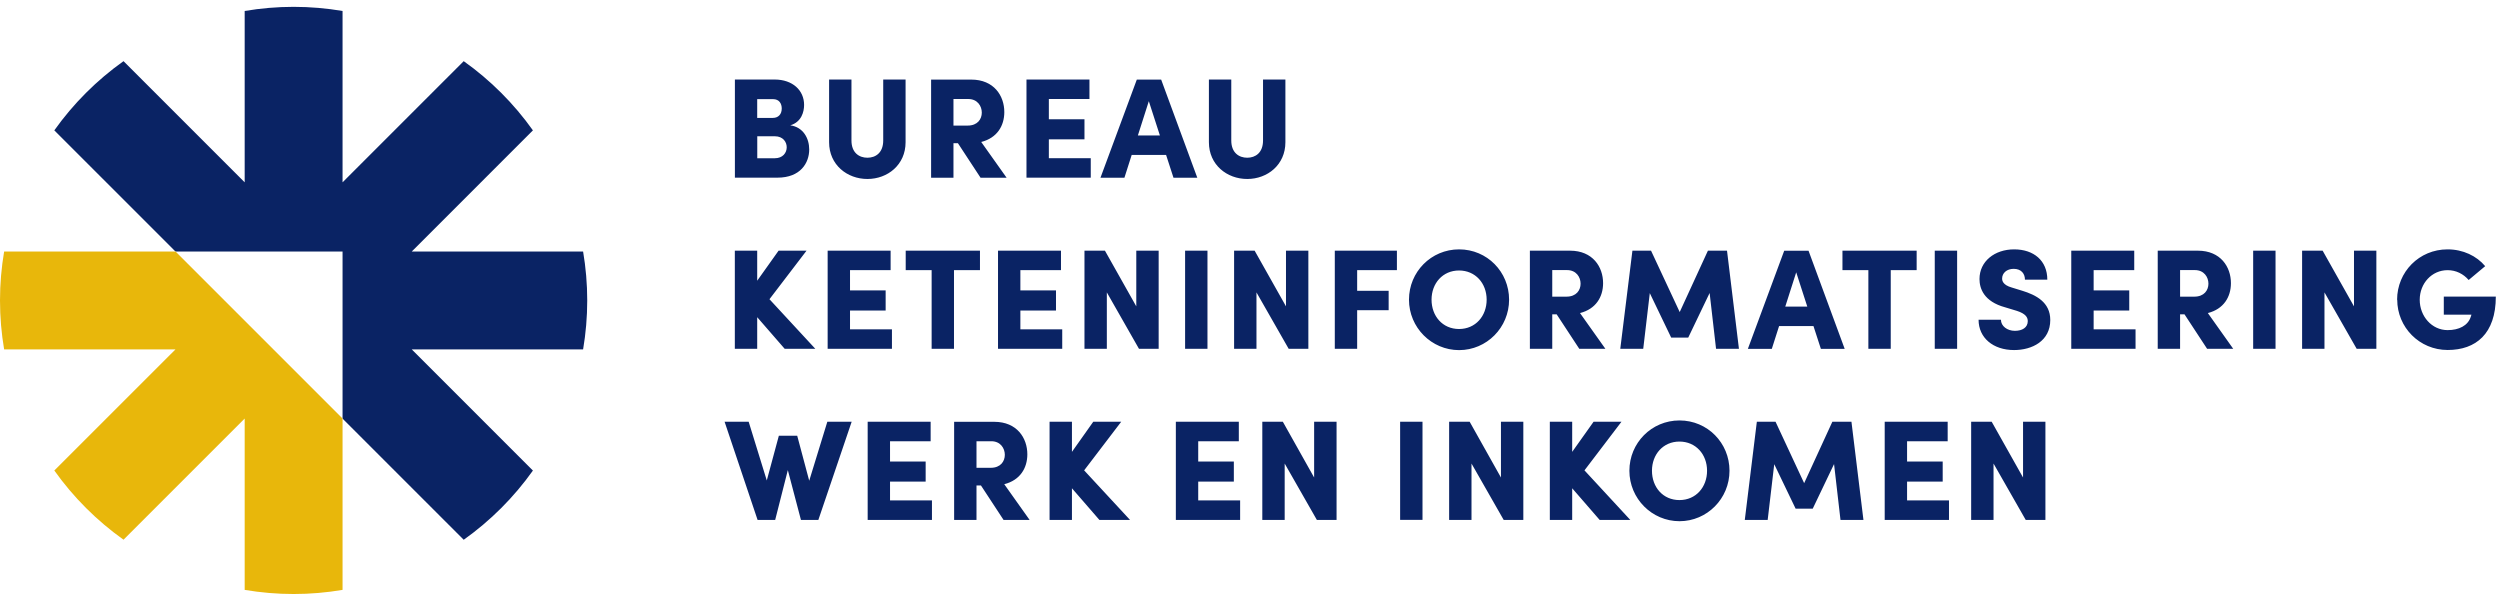
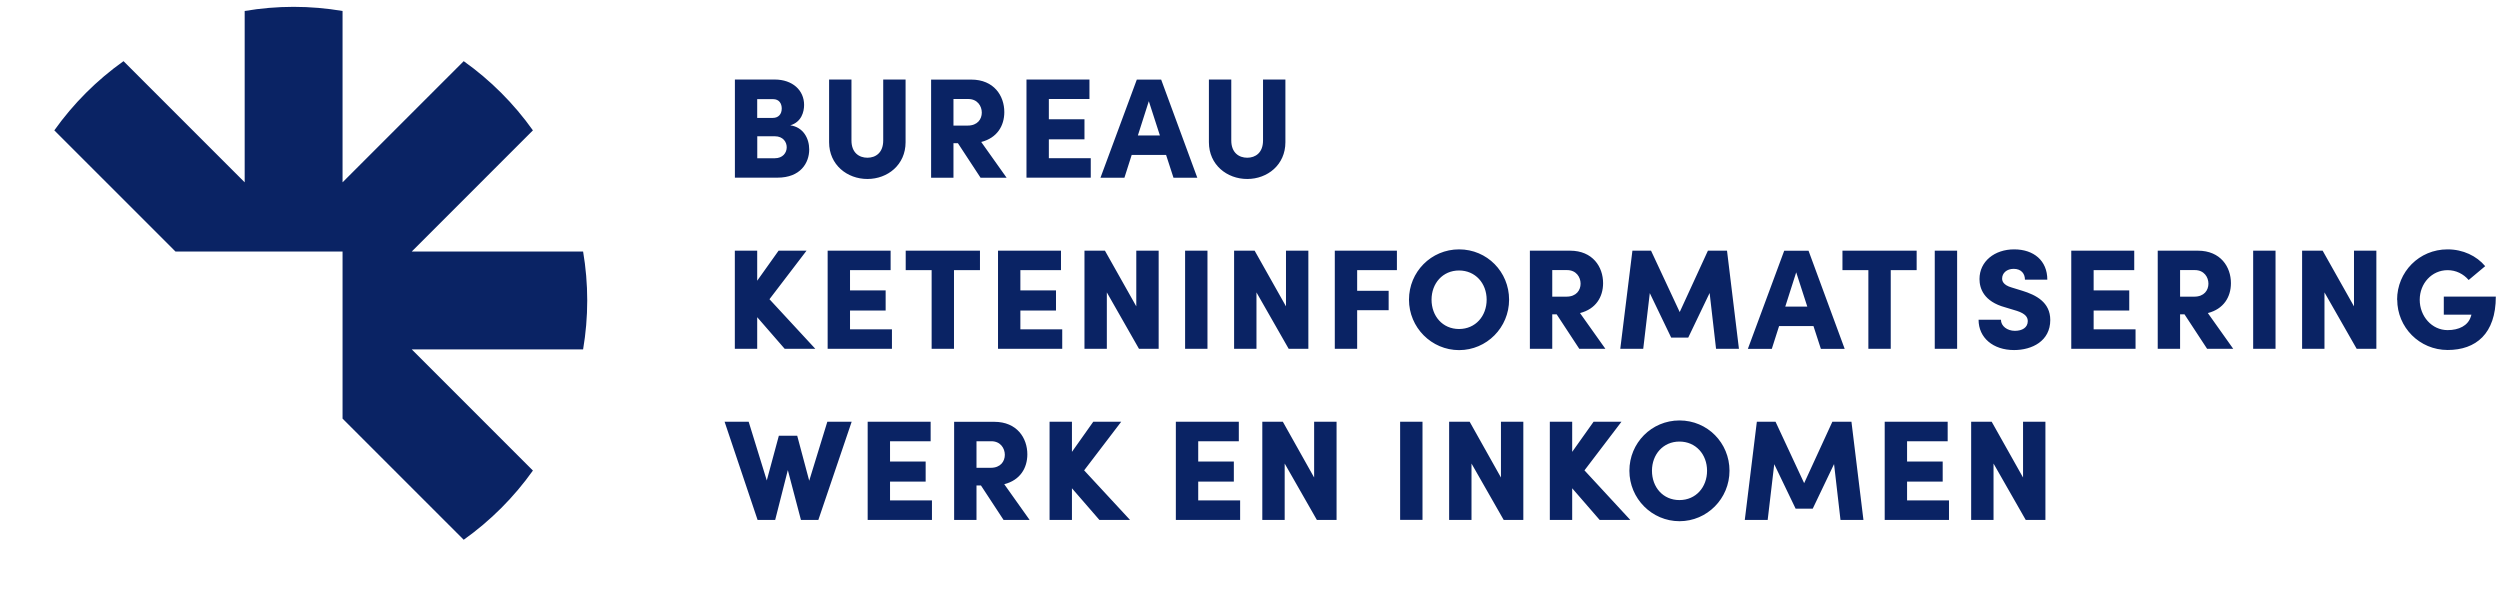
<svg xmlns="http://www.w3.org/2000/svg" width="233" height="56" viewBox="0 0 233 56" fill="none">
  <path fill-rule="evenodd" clip-rule="evenodd" d="M54.345 23.442C54.596 24.928 54.73 26.45 54.73 28.003C54.73 29.556 54.596 31.078 54.345 32.564H38.376L49.668 43.856C47.895 46.35 45.713 48.533 43.218 50.306L31.926 39.014V23.442H16.354L5.062 12.15C6.835 9.656 9.018 7.473 11.512 5.7L22.804 16.992V1.023C24.29 0.772 25.812 0.638 27.365 0.638C28.918 0.638 30.44 0.772 31.926 1.023V16.992L43.218 5.7C45.713 7.473 47.895 9.656 49.668 12.15L38.376 23.442H54.345ZM72.46 16.558C74.611 16.558 75.418 15.179 75.419 13.932C75.418 12.888 74.862 11.851 73.652 11.68C74.704 11.374 74.942 10.414 74.942 9.778C74.942 8.421 73.873 7.412 72.197 7.412H68.492V16.558H72.46ZM70.571 10.989V9.234L70.577 9.24H72.051C72.619 9.24 72.858 9.65 72.858 10.114C72.858 10.671 72.521 10.989 72.032 10.989H70.571ZM72.21 12.7C72.992 12.7 73.322 13.245 73.322 13.722V13.728C73.322 14.241 72.955 14.749 72.21 14.749H70.577V12.7H72.21ZM77.272 7.412V13.257C77.272 15.366 78.959 16.681 80.842 16.681C82.725 16.681 84.4 15.366 84.4 13.257V7.412H82.316V13.092C82.316 14.247 81.6 14.7 80.842 14.7C80.084 14.7 79.356 14.247 79.356 13.092V7.412H77.272ZM89.273 13.348H88.863V16.564H86.779V7.418H90.52C92.642 7.418 93.602 8.934 93.602 10.444C93.602 11.734 92.923 12.859 91.45 13.232L93.816 16.564H91.388L89.279 13.348H89.273ZM88.863 11.704H90.19C91.107 11.704 91.504 11.105 91.504 10.493C91.504 9.882 91.095 9.228 90.245 9.228H88.863V11.698V11.704ZM101.659 16.558V14.742H97.753V12.988H101.073V11.117H97.753V9.228H101.537V7.412H95.668V16.558H101.659ZM108.678 14.437H105.474L104.796 16.564H102.564L105.951 7.418H108.22L111.588 16.564H109.369L108.678 14.437ZM108.103 12.627L107.07 9.43L106.049 12.627H108.103ZM112.67 7.412V13.257C112.67 15.366 114.358 16.681 116.241 16.681C118.124 16.681 119.799 15.366 119.799 13.257V7.412H117.714V13.092C117.714 14.247 116.999 14.7 116.241 14.7C115.483 14.7 114.755 14.247 114.755 13.092V7.412H112.67ZM73.133 32.509L70.571 29.562V32.509H68.486V23.363H70.571V26.163L72.564 23.363H75.169L71.714 27.887L75.988 32.509H73.133ZM83.129 32.509V30.693H79.222V28.939H82.542V27.068H79.222V25.179H83.006V23.363H77.137V32.509H83.129ZM91.333 25.179H88.912V32.509H86.828V25.179H84.412V23.363H91.333V25.179ZM99 32.509V30.693H95.099V28.939H98.419V27.068H95.099V25.179H98.884V23.363H93.015V32.509H99ZM107.987 23.363V32.509H106.153L103.157 27.251V32.509H101.073V23.363H102.98L105.902 28.553V23.363H107.987ZM110.451 23.363H112.536V32.509H110.451V23.363ZM121.939 23.363V32.509H120.105L117.103 27.251V32.509H115.018V23.363H116.932L119.854 28.553V23.363H121.939ZM126.487 27.104V25.179H130.192V23.363H124.403V32.509H126.487V28.908H129.422V27.104H126.487ZM131.317 27.93C131.317 25.344 133.378 23.241 135.988 23.241C138.599 23.241 140.647 25.338 140.647 27.93C140.647 30.522 138.562 32.631 135.988 32.631C133.414 32.631 131.317 30.522 131.317 27.93ZM138.556 27.93C138.556 26.401 137.504 25.209 135.982 25.209C134.46 25.209 133.42 26.408 133.42 27.93C133.42 29.452 134.441 30.663 135.982 30.663C137.523 30.663 138.556 29.452 138.556 27.93ZM144.67 29.293H145.079L147.189 32.509H149.622L147.256 29.177C148.729 28.804 149.408 27.679 149.408 26.389C149.408 24.879 148.448 23.363 146.327 23.363H142.585V32.509H144.67V29.293ZM145.996 27.648H144.67V27.642V25.172H146.051C146.901 25.172 147.311 25.827 147.311 26.438C147.311 27.049 146.913 27.648 145.996 27.648ZM159.936 32.509L159.337 27.306L157.344 31.463H155.754L153.761 27.318L153.149 32.509H151.01L152.141 23.363H153.877L156.549 29.085L159.178 23.363H160.957L162.069 32.509H159.936ZM165.811 30.388H169.015L169.706 32.515H171.925L168.556 23.369H166.288L162.901 32.515H165.132L165.811 30.388ZM167.407 25.381L168.44 28.578H166.386L167.407 25.381ZM178.632 25.179H176.217V32.509H174.132V25.179H171.717V23.363H178.632V25.179ZM180.319 23.363H182.404V32.509H180.319V23.363ZM184.403 29.801H186.488C186.488 30.388 187.069 30.834 187.79 30.834C188.469 30.834 188.988 30.528 188.988 29.929C188.988 29.575 188.787 29.238 187.98 28.975L186.891 28.645C184.874 28.101 184.489 26.866 184.489 26.004C184.489 24.36 185.895 23.241 187.717 23.241C189.539 23.241 190.81 24.286 190.81 26.065H188.725C188.725 25.521 188.395 25.056 187.674 25.056C187.026 25.056 186.598 25.454 186.598 25.961C186.598 26.145 186.653 26.561 187.503 26.799L188.456 27.092C189.759 27.49 191.085 28.168 191.085 29.825C191.085 31.788 189.386 32.625 187.711 32.625C185.76 32.625 184.403 31.482 184.403 29.801ZM199.033 32.509V30.693H195.127V28.939H198.446V27.068H195.127V25.179H198.911V23.363H193.042V32.509H199.033ZM203.594 29.293H203.184V32.509H201.1V23.363H204.841C206.963 23.363 207.923 24.879 207.923 26.389C207.923 27.679 207.244 28.804 205.771 29.177L208.137 32.509H205.703L203.594 29.293ZM203.184 27.648H204.511C205.428 27.648 205.826 27.049 205.826 26.438C205.826 25.827 205.416 25.172 204.566 25.172H203.184V27.642V27.648ZM209.995 23.363H212.08V32.509H209.995V23.363ZM221.477 23.363V32.509H219.643L216.641 27.251V32.509H214.556V23.363H216.47L219.392 28.553V23.363H221.477ZM228.11 23.241C225.469 23.241 223.409 25.338 223.409 27.942L223.421 27.93C223.421 30.51 225.494 32.619 228.122 32.619C230.751 32.619 232.61 31.109 232.61 27.643H227.762V29.33H230.336C230.326 29.393 230.305 29.448 230.284 29.502C230.279 29.516 230.274 29.53 230.268 29.544C230.006 30.345 229.18 30.767 228.116 30.767C226.643 30.767 225.518 29.471 225.518 27.942C225.518 26.414 226.643 25.179 228.116 25.179C228.899 25.179 229.59 25.527 230.079 26.096L231.62 24.806C230.819 23.852 229.559 23.241 228.11 23.241ZM79.375 39.307L76.269 48.46H74.649L73.426 43.813L72.246 48.46H70.608L67.532 39.307H69.776L71.464 44.779L72.589 40.61H74.3L75.419 44.804L77.107 39.307H79.375ZM86.858 48.46V46.638H82.951V44.883H86.271V43.013H82.951V41.129H86.736V39.307H80.867V48.46H86.858ZM91.419 45.244H91.009V48.46H88.925V39.313H92.666C94.788 39.313 95.748 40.83 95.748 42.34C95.748 43.63 95.069 44.755 93.596 45.128L95.962 48.46H93.534L91.425 45.244H91.419ZM91.009 43.599H92.336C93.253 43.599 93.65 43 93.65 42.389C93.65 41.777 93.241 41.123 92.391 41.123H91.009V43.593V43.599ZM99.905 45.507L102.466 48.46H105.322L101.042 43.838L104.496 39.307H101.892L99.905 42.114V39.307H97.82V48.46H99.905V45.507ZM115.58 46.638V48.46H109.589V39.307H115.458V41.129H111.674V43.013H114.994V44.883H111.674V46.638H115.58ZM124.568 48.46V39.307H122.477V44.504L119.561 39.307H117.647V48.46H119.732V43.202L122.734 48.46H124.568ZM132.577 39.307H130.492V48.454H132.577V39.307ZM141.974 48.46V39.307H139.889V44.504L136.973 39.307H135.059V48.46H137.144V43.202L140.146 48.46H141.974ZM149.09 48.46L146.528 45.507V48.46H144.444V39.307H146.528V42.114L148.521 39.307H151.12L147.672 43.838L151.945 48.46H149.09ZM156.53 39.185C153.92 39.185 151.859 41.288 151.859 43.874C151.859 46.467 153.957 48.576 156.53 48.576C159.104 48.576 161.189 46.467 161.189 43.874C161.189 41.282 159.141 39.185 156.53 39.185ZM156.524 41.154C158.047 41.154 159.098 42.346 159.098 43.874C159.098 45.397 158.065 46.607 156.524 46.607C154.984 46.607 153.963 45.397 153.963 43.874C153.963 42.352 155.002 41.154 156.524 41.154ZM171.534 48.46L170.934 43.251L168.947 47.408H167.352L165.359 43.263L164.747 48.46H162.614L163.738 39.307H165.481L168.147 45.03L170.775 39.307H172.555L173.673 48.46H171.534ZM181.646 48.46V46.638H177.739V44.883H181.059V43.013H177.739V41.129H181.523V39.307H175.654V48.46H181.646ZM190.633 39.307V48.46H188.799L185.797 43.202V48.46H183.712V39.307H185.626L188.548 44.504V39.307H190.633Z" fill="#0A2364" />
-   <path d="M16.354 23.442H0.385C0.135 24.928 0 26.45 0 28.003C0 29.556 0.135 31.078 0.385 32.564H16.354L5.062 43.85C6.835 46.344 9.018 48.527 11.512 50.3L22.804 39.008V54.977C24.29 55.228 25.812 55.362 27.365 55.362C28.918 55.362 30.44 55.228 31.926 54.977V39.008L16.354 23.436V23.442Z" fill="#E8B70B" />
</svg>